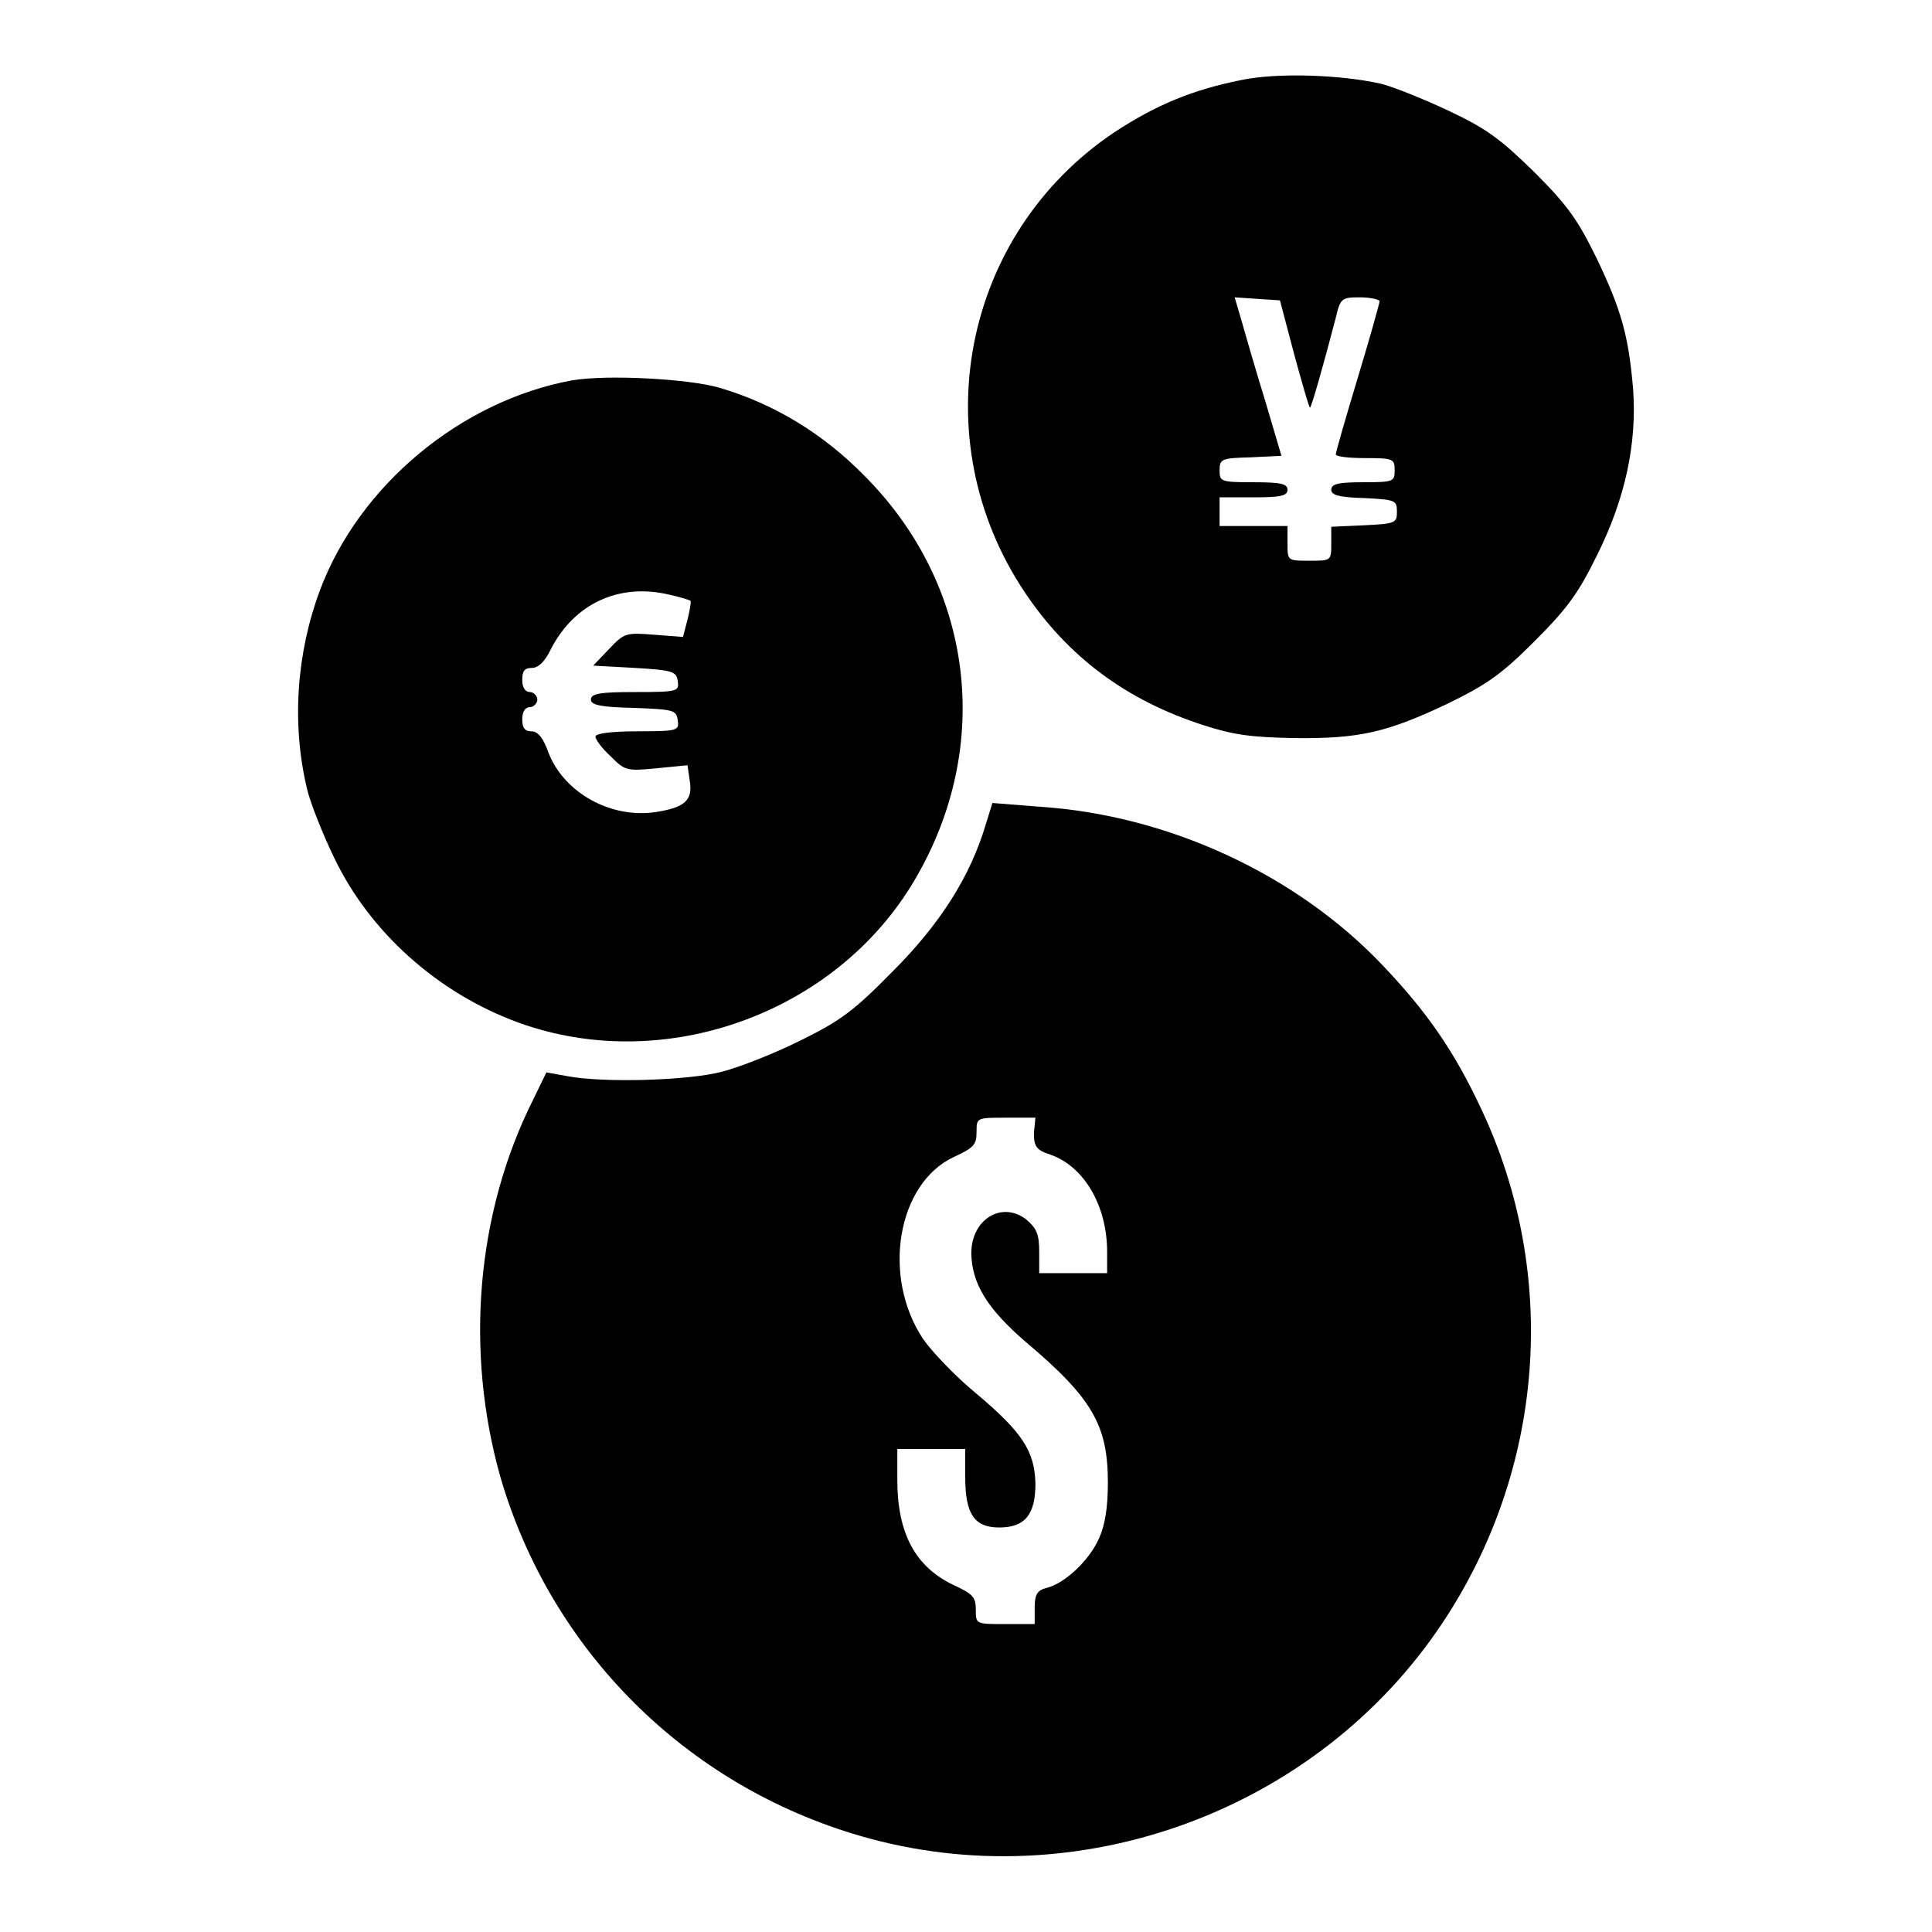
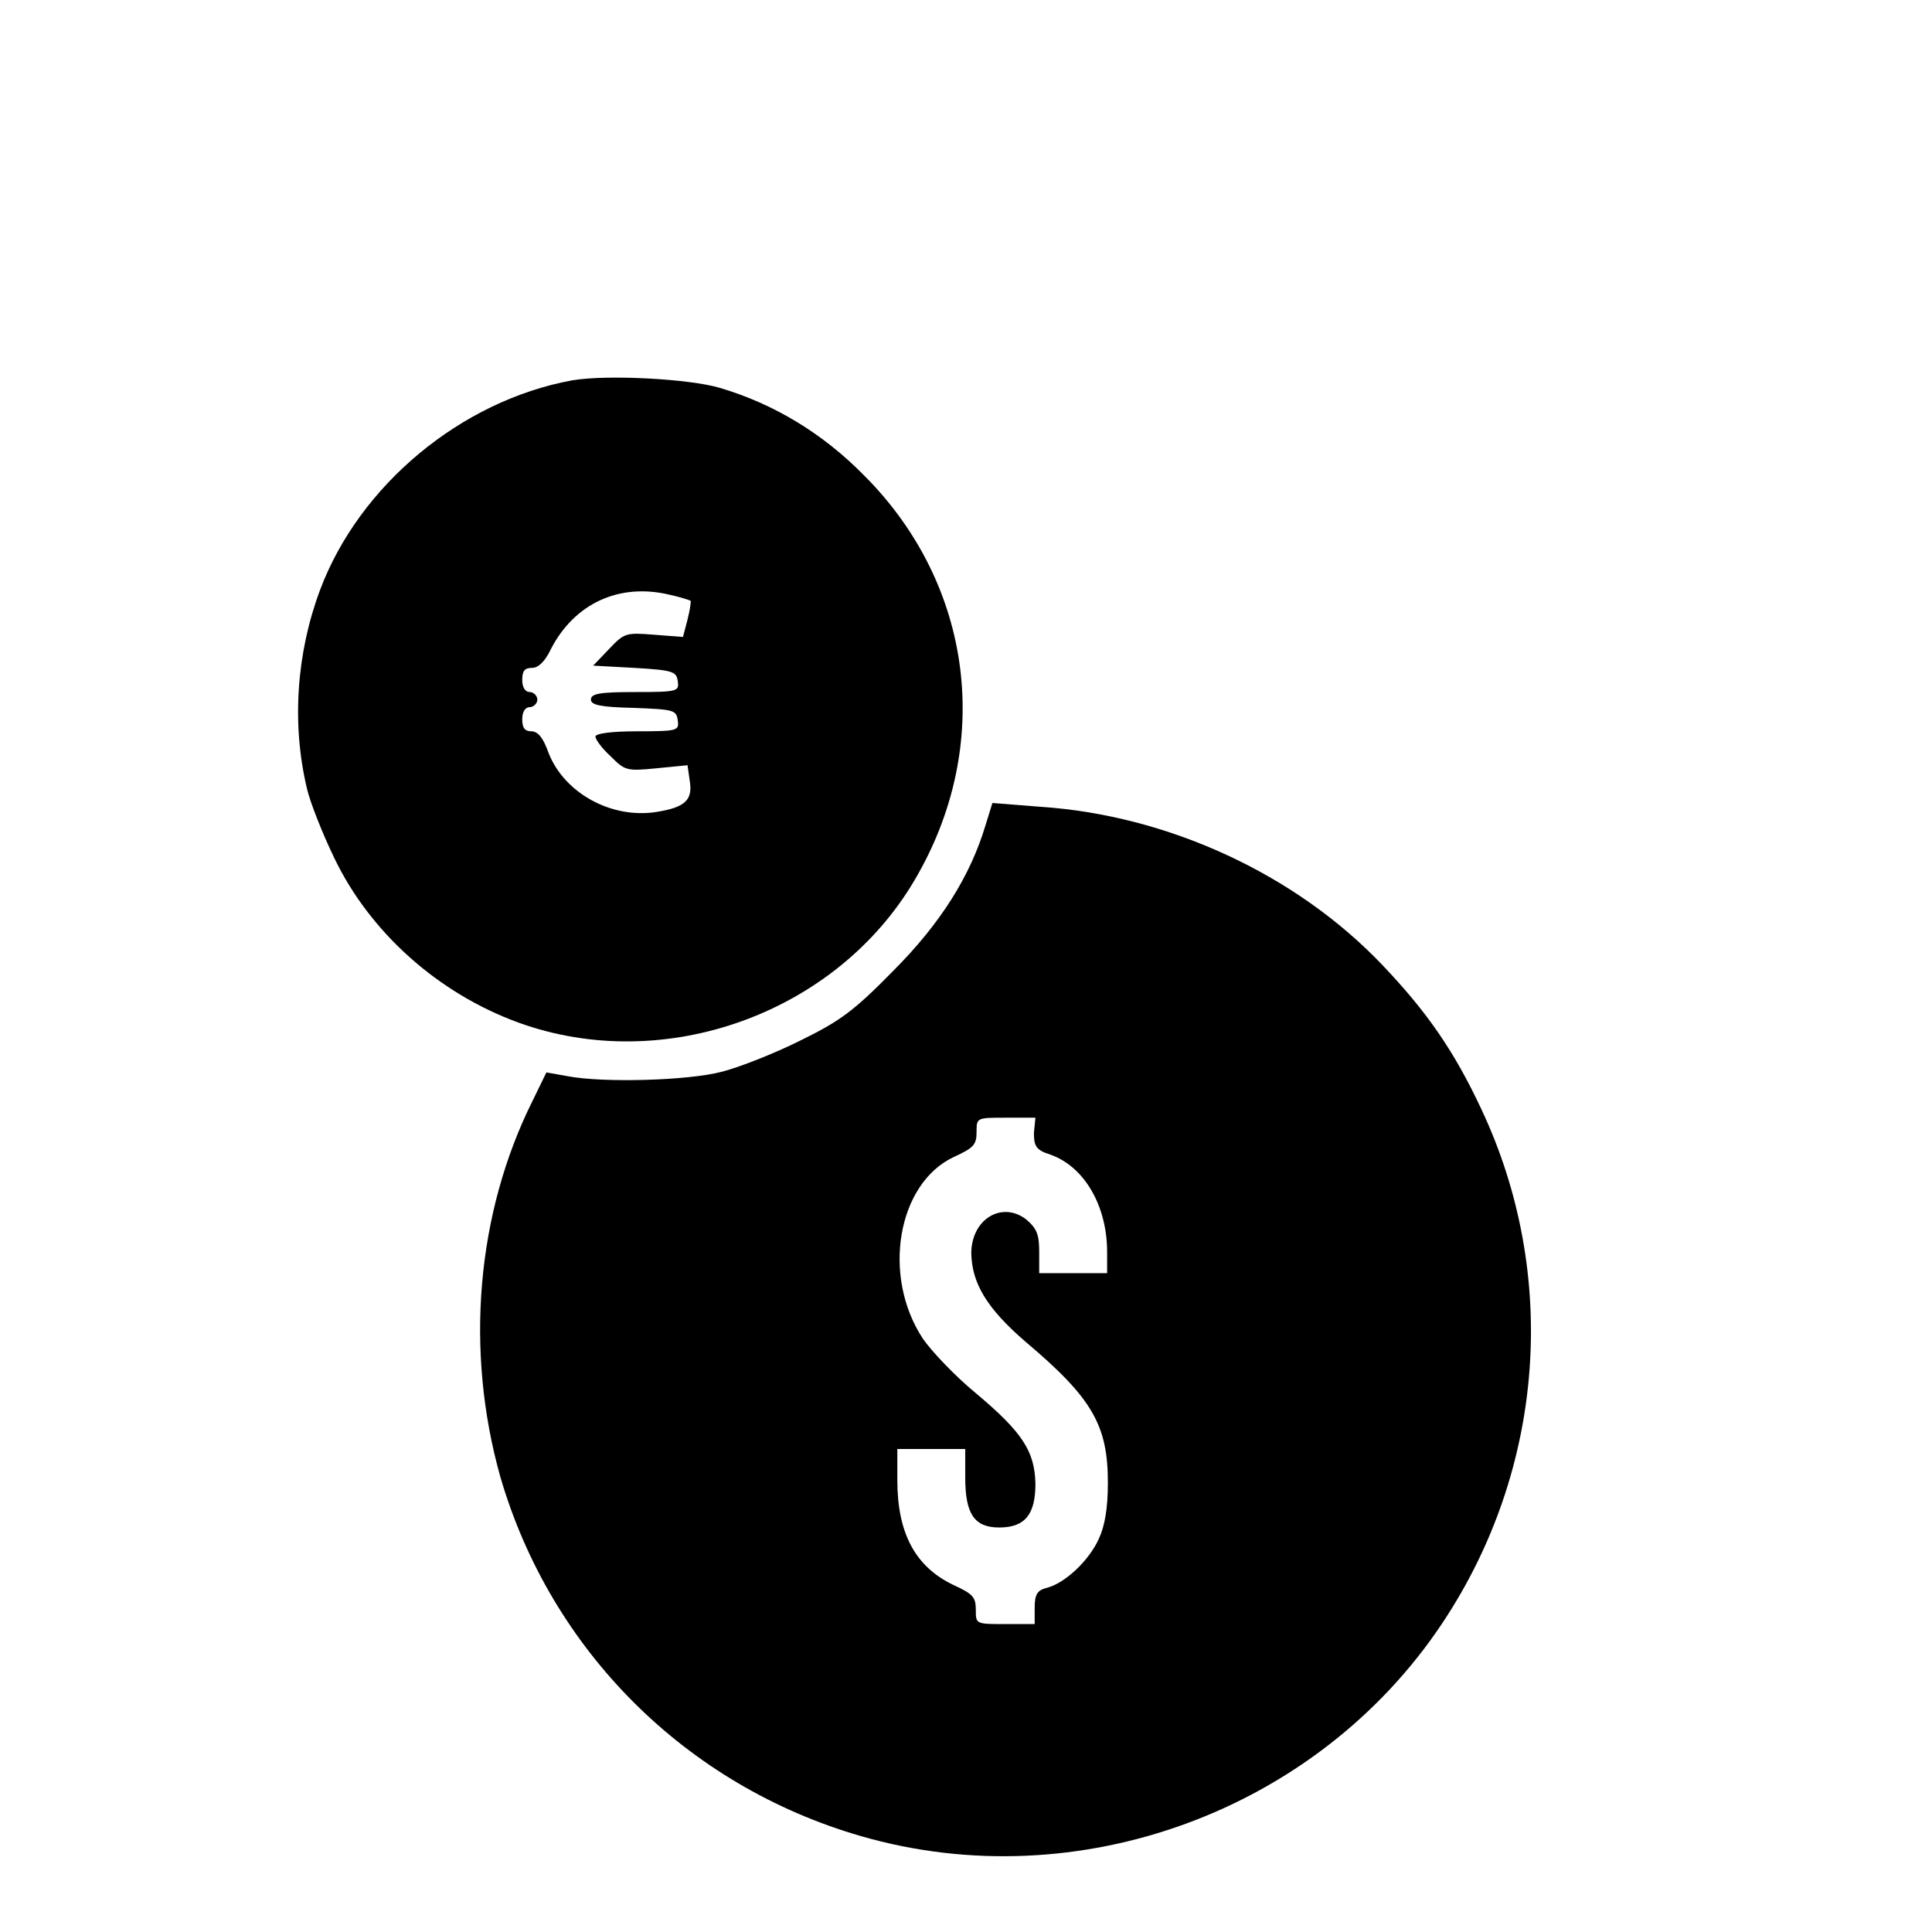
<svg xmlns="http://www.w3.org/2000/svg" version="1.1" x="0px" y="0px" viewBox="0 0 256 256" enable-background="new 0 0 256 256" xml:space="preserve">
  <g>
    <g>
      <g>
-         <path fill="#000000" d="M164.5,10.6c-6.5,1.3-11.3,3.3-16.8,6.9c-20.2,13.5-25.5,40.7-11.9,61c5.7,8.5,13.4,14.3,23.7,17.6c4,1.3,6.4,1.6,12.1,1.7c8.6,0.1,12.3-0.8,20.3-4.6c5.1-2.5,7-3.8,11.4-8.2c4.3-4.3,5.8-6.3,8.3-11.4c3.8-7.6,5.3-14.9,4.8-22c-0.6-7-1.5-10.4-4.8-17.3c-2.5-5.1-3.8-7-8.2-11.4c-4.5-4.4-6.3-5.8-11.4-8.2c-3.4-1.6-7.4-3.2-9-3.6C177.7,9.9,169.3,9.6,164.5,10.6z M171.5,47c1.1,4,2,7.2,2.1,7c0.2-0.2,1.6-5,3.4-11.9c0.6-2.6,0.8-2.7,3.2-2.7c1.4,0,2.6,0.3,2.6,0.5c0,0.3-1.3,4.9-2.9,10.2c-1.6,5.3-2.9,9.8-2.9,10.1c0,0.3,1.7,0.5,3.9,0.5c3.7,0,3.9,0.1,3.9,1.6s-0.1,1.6-4.2,1.6c-3.2,0-4.2,0.2-4.2,1c0,0.7,1,1,4.4,1.1c4.1,0.2,4.3,0.3,4.3,1.8c0,1.5-0.2,1.6-4.3,1.8l-4.4,0.2v2.2c0,2.3,0,2.3-2.9,2.3c-2.9,0-2.9,0-2.9-2.3v-2.3h-4.5h-4.5v-1.9v-1.9h4.5c3.6,0,4.5-0.2,4.5-1c0-0.8-0.9-1-4.5-1c-4.4,0-4.5-0.1-4.5-1.6c0-1.5,0.3-1.6,4.1-1.7l4.1-0.2l-2.1-7.1c-1.2-3.9-2.6-8.7-3.1-10.5l-1-3.4l3,0.2l3,0.2L171.5,47z" />
        <path fill="#000000" d="M75.8,50.4c-14.7,2.7-28.2,13.9-33.4,27.8c-3.1,8.3-3.8,17.7-1.7,26.4c0.4,1.7,2,5.8,3.6,9.1c4.7,9.8,13.7,17.9,24.4,21.8c19.3,7,42.1-1.2,52.5-18.9c10.5-17.8,7.8-39.1-6.7-53.6c-5.5-5.6-12-9.5-19.1-11.6C91.4,50.2,80.5,49.6,75.8,50.4z M88.7,78.8c1.4,0.3,2.6,0.7,2.8,0.8c0.1,0.1-0.1,1.3-0.4,2.5l-0.6,2.3l-3.9-0.3c-3.7-0.3-3.9-0.2-5.9,1.9l-2.1,2.2l5.5,0.3c5.1,0.3,5.5,0.5,5.7,1.7c0.2,1.4,0.1,1.5-5.6,1.5c-4.7,0-5.9,0.2-5.9,1c0,0.7,1.2,1,5.7,1.1c5.3,0.2,5.6,0.3,5.8,1.6c0.2,1.4,0.1,1.5-5.3,1.5c-3.6,0-5.6,0.3-5.6,0.7c0,0.4,0.9,1.6,2,2.6c1.9,1.9,2.1,2,6.1,1.6l4.1-0.4l0.3,2.1c0.4,2.5-0.6,3.5-4.5,4.1c-5.9,0.9-12.1-2.5-14.2-7.8c-0.7-2-1.4-2.9-2.3-2.9c-0.9,0-1.2-0.5-1.2-1.6c0-1,0.4-1.6,1-1.6c0.5,0,1-0.5,1-1c0-0.5-0.5-1-1-1c-0.6,0-1-0.6-1-1.6c0-1.2,0.3-1.6,1.3-1.6c0.8,0,1.7-0.8,2.5-2.5C76.1,80,82,77.2,88.7,78.8z" />
        <path fill="#000000" d="M130.6,109.3c-2,6.7-5.9,13-12.3,19.4c-5.2,5.3-7,6.6-12.3,9.2c-3.4,1.7-8,3.5-10.3,4.1c-4.5,1.2-15.8,1.5-20.5,0.6l-2.8-0.5l-1.8,3.7c-7.5,15-9,33.2-4.3,49.9c6.7,23,24.6,40.9,47.8,47.6c28.7,8.3,60.4-3.3,77-28.2c13.6-20.4,15.5-46.2,5.2-68.1c-3.6-7.7-7.2-12.9-13.1-19.1c-11.5-12.1-28.5-19.9-45.4-21l-6.3-0.5L130.6,109.3z M137,150.1c0,1.8,0.3,2.3,2.2,2.9c4.5,1.6,7.5,6.8,7.5,12.9v2.8h-4.5h-4.5v-2.8c0-2.3-0.3-3.1-1.7-4.3c-3.2-2.5-7.3-0.1-7.3,4.5c0.1,4,2.1,7.3,7.2,11.7c8.9,7.5,10.9,11.1,10.9,18.7c0,3.3-0.4,5.7-1.2,7.4c-1.3,2.9-4.5,5.9-6.9,6.5c-1.2,0.3-1.6,0.8-1.6,2.6v2.2h-3.9c-3.9,0-3.9,0-3.9-1.9c0-1.7-0.4-2.1-3-3.3c-5-2.4-7.4-6.8-7.4-13.9V192h4.5h4.5v3.8c0,4.8,1.2,6.6,4.5,6.6c3.4,0,4.8-1.7,4.8-5.8c-0.1-4.3-1.7-6.8-7.9-12c-2.8-2.3-5.9-5.6-7-7.2c-5.5-8.3-3.4-20.6,4.1-24.1c2.6-1.2,3-1.6,3-3.3c0-1.9,0-1.9,3.9-1.9h3.9L137,150.1L137,150.1z" />
      </g>
    </g>
  </g>
</svg>